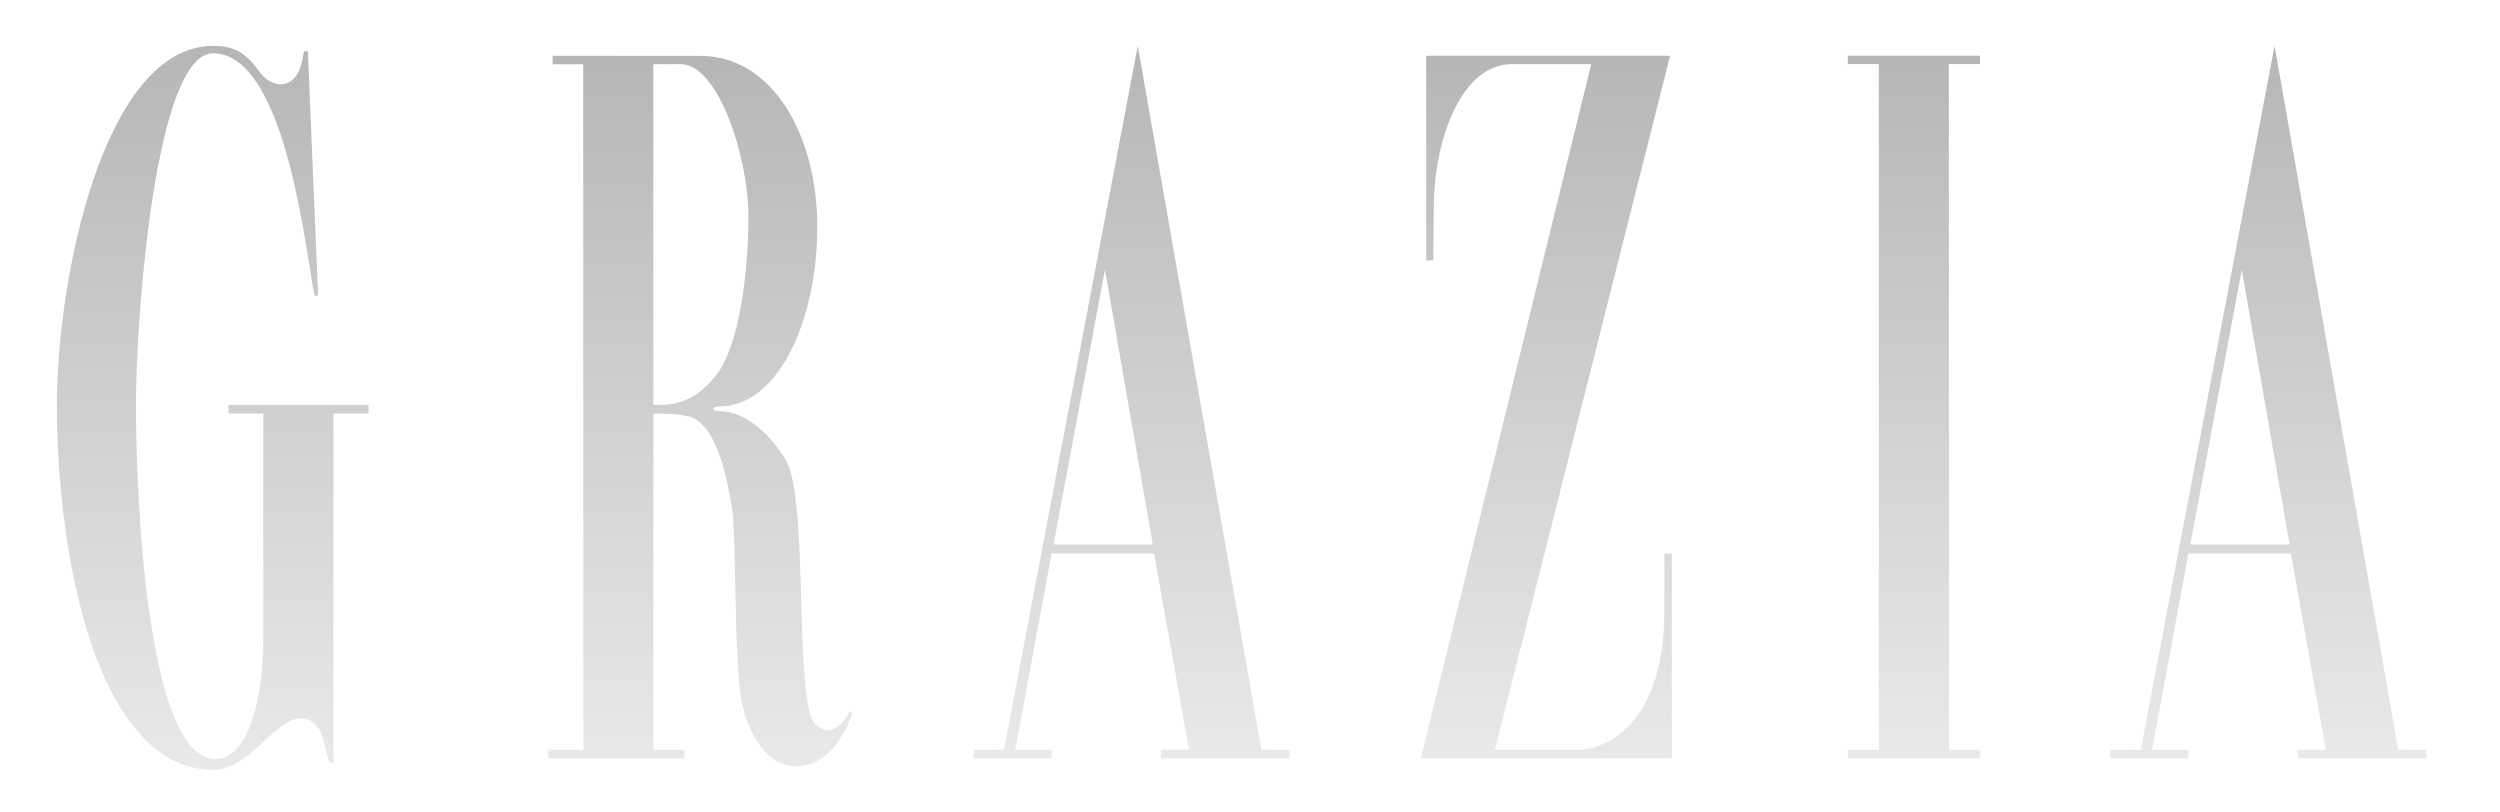
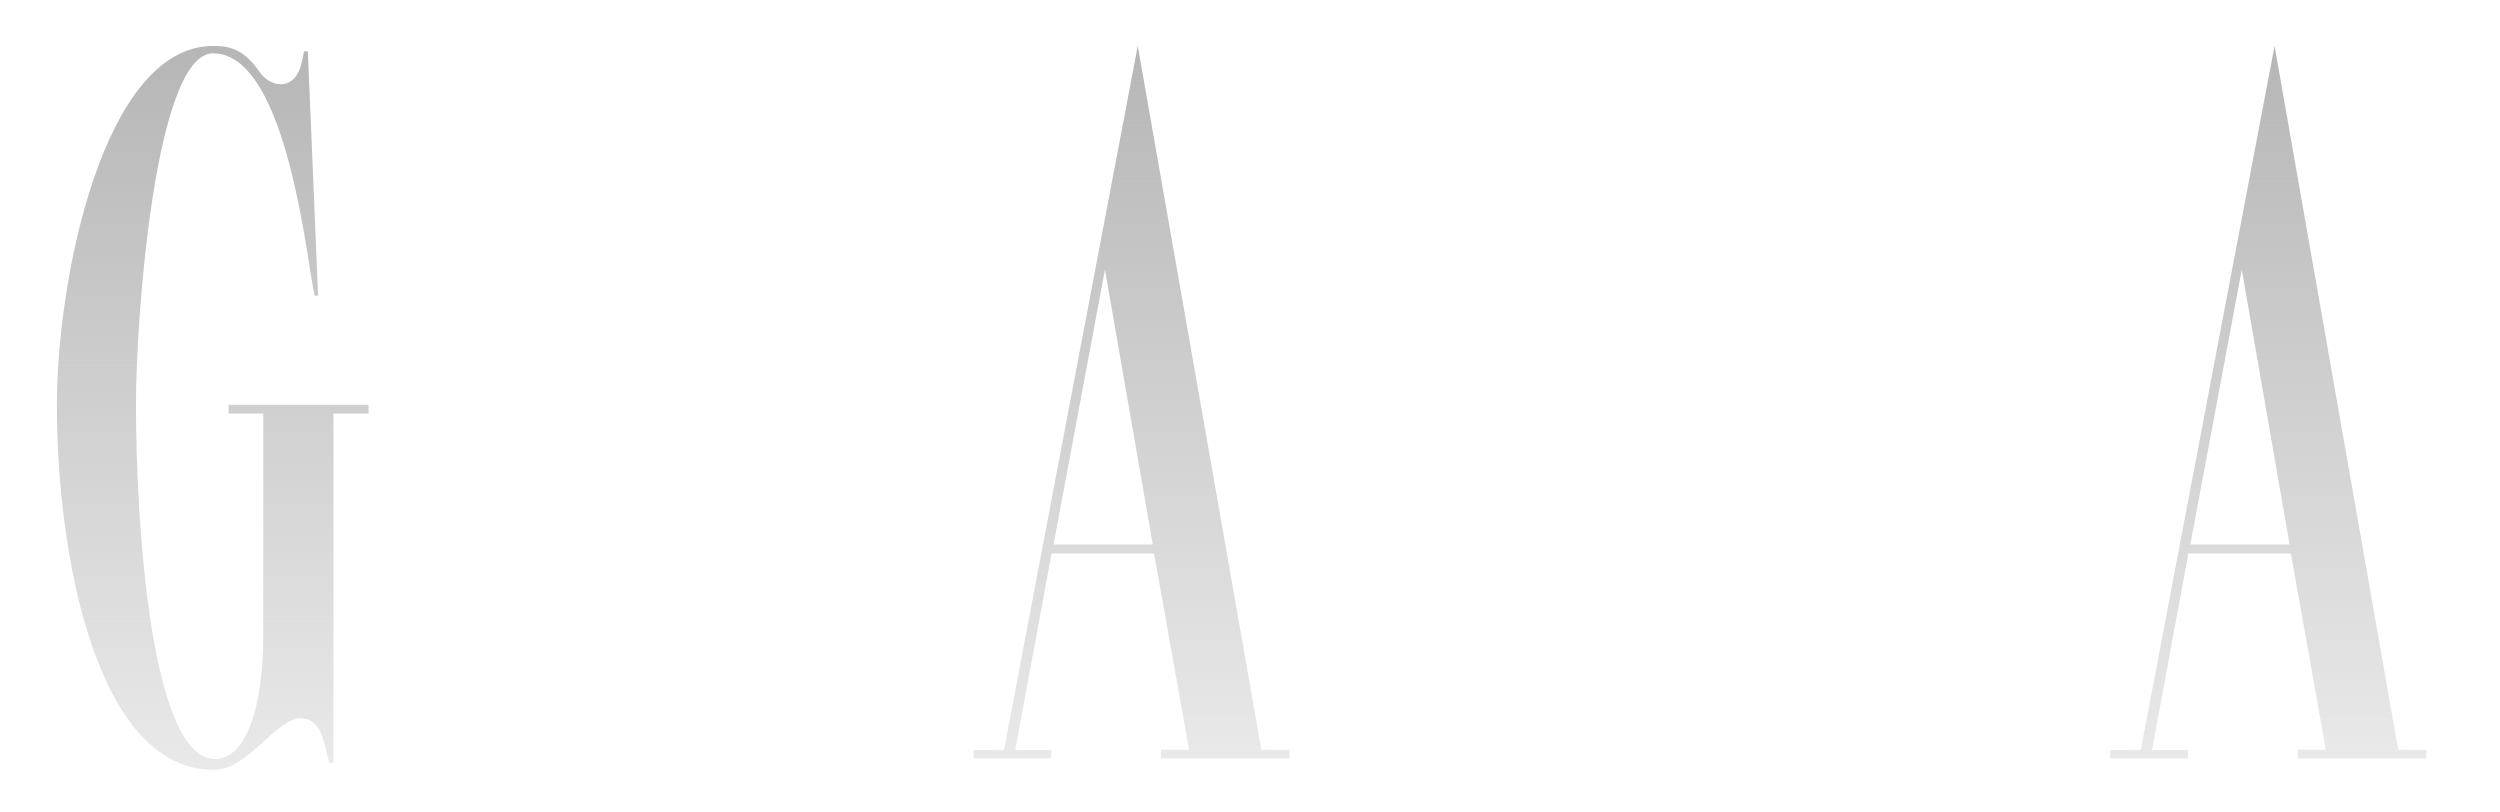
<svg xmlns="http://www.w3.org/2000/svg" width="154" height="50" viewBox="0 0 154 50" fill="none">
  <path d="M18.727 3.162C18.729 3.154 18.964 3.165 18.964 3.165L19.595 18.209L19.383 18.223C18.942 16.516 17.756 3.284 13.127 3.284C9.57 3.284 8.375 19.508 8.375 24.944C8.375 31.984 9.254 46.755 13.247 46.755C15.172 46.755 16.218 43.498 16.218 39.2V25.475H14.081V24.935H22.704V25.475H20.54V46.983C20.535 46.981 20.293 46.99 20.292 46.985C19.979 46.09 19.934 44.249 18.531 44.249C16.975 44.249 15.308 47.431 13.146 47.424C5.995 47.402 3.504 34.355 3.504 24.948C3.504 17.155 6.385 2.828 13.139 2.828C14.271 2.828 15.068 3.116 15.971 4.407C16.633 5.353 17.886 5.569 18.421 4.356C18.583 3.991 18.657 3.52 18.727 3.162Z" fill="url(#paint0_linear_2556_5318)" />
-   <path d="M115.737 46.194V3.948H113.824V3.433H121.97V3.948H120.048L120.062 46.194H121.97V46.717H113.824V46.194H115.737V3.948V46.194Z" fill="url(#paint1_linear_2556_5318)" />
-   <path d="M92.086 46.193H97.191C99.586 46.099 102.518 43.891 102.518 37.733C102.518 36.557 102.532 35.33 102.532 34.101L102.987 34.103V46.709L87.523 46.718L98.021 3.952H93.125C90.029 3.952 88.32 8.579 88.32 12.836C88.32 13.927 88.287 16.041 88.287 16.041L87.855 16.046V3.435H102.878L92.086 46.193Z" fill="url(#paint2_linear_2556_5318)" />
-   <path d="M34.043 3.438L43.154 3.441C47.515 3.441 50.344 8.227 50.344 13.975C50.344 19.703 47.964 25.041 44.295 25.041C43.805 25.041 43.85 25.331 44.295 25.331C46.494 25.331 48.144 27.815 48.478 28.475C49.822 31.145 48.896 43.432 50.24 44.645C51.375 45.67 52.209 44.069 52.357 43.82L52.495 43.919C52.474 44.032 51.501 47.201 49.047 47.201C47.008 47.201 45.976 44.727 45.684 43.177C45.206 40.654 45.362 32.934 45.102 31.382C44.875 30.029 44.259 25.989 42.335 25.635C41.477 25.478 41.207 25.478 40.245 25.484C40.24 25.484 40.247 46.188 40.247 46.188H42.169V46.72H33.781V46.188H35.935L35.927 3.958H34.043V3.438ZM40.244 3.958V24.945C41.131 24.94 42.6 25.039 44.126 23.096C45.544 21.29 46.105 16.737 46.105 13.344C46.105 9.724 44.271 3.949 41.915 3.949L40.244 3.958Z" fill="url(#paint3_linear_2556_5318)" />
  <path d="M61.847 46.186L70.086 2.828L77.701 46.188L79.432 46.193V46.717L71.51 46.716V46.184H73.245L71.089 34.092H64.778L62.54 46.195H64.766V46.714H59.969V46.2L61.847 46.186ZM64.898 33.541H71.011L68.065 16.612L64.898 33.541Z" fill="url(#paint4_linear_2556_5318)" />
  <path d="M131.874 46.187L140.114 2.828L147.73 46.188L149.461 46.193V46.717L141.538 46.716V46.184H143.273L141.117 34.092H134.806L132.568 46.195H134.794V46.712H129.996V46.199L131.874 46.187ZM134.925 33.541H141.039L138.094 16.612L134.925 33.541Z" fill="url(#paint5_linear_2556_5318)" />
  <defs>
    <linearGradient id="paint0_linear_2556_5318" x1="13.104" y1="2.828" x2="13.104" y2="47.424" gradientUnits="userSpaceOnUse">
      <stop stop-color="#B6B6B6" />
      <stop offset="1" stop-color="#B6B6B6" stop-opacity="0.3" />
    </linearGradient>
    <linearGradient id="paint1_linear_2556_5318" x1="117.897" y1="3.433" x2="117.897" y2="46.717" gradientUnits="userSpaceOnUse">
      <stop stop-color="#B6B6B6" />
      <stop offset="1" stop-color="#B6B6B6" stop-opacity="0.3" />
    </linearGradient>
    <linearGradient id="paint2_linear_2556_5318" x1="95.255" y1="3.435" x2="95.255" y2="46.718" gradientUnits="userSpaceOnUse">
      <stop stop-color="#B6B6B6" />
      <stop offset="1" stop-color="#B6B6B6" stop-opacity="0.3" />
    </linearGradient>
    <linearGradient id="paint3_linear_2556_5318" x1="43.138" y1="3.438" x2="43.138" y2="47.201" gradientUnits="userSpaceOnUse">
      <stop stop-color="#B6B6B6" />
      <stop offset="1" stop-color="#B6B6B6" stop-opacity="0.3" />
    </linearGradient>
    <linearGradient id="paint4_linear_2556_5318" x1="69.701" y1="2.828" x2="69.701" y2="46.717" gradientUnits="userSpaceOnUse">
      <stop stop-color="#B6B6B6" />
      <stop offset="1" stop-color="#B6B6B6" stop-opacity="0.3" />
    </linearGradient>
    <linearGradient id="paint5_linear_2556_5318" x1="139.728" y1="2.828" x2="139.728" y2="46.717" gradientUnits="userSpaceOnUse">
      <stop stop-color="#B6B6B6" />
      <stop offset="1" stop-color="#B6B6B6" stop-opacity="0.3" />
    </linearGradient>
  </defs>
</svg>